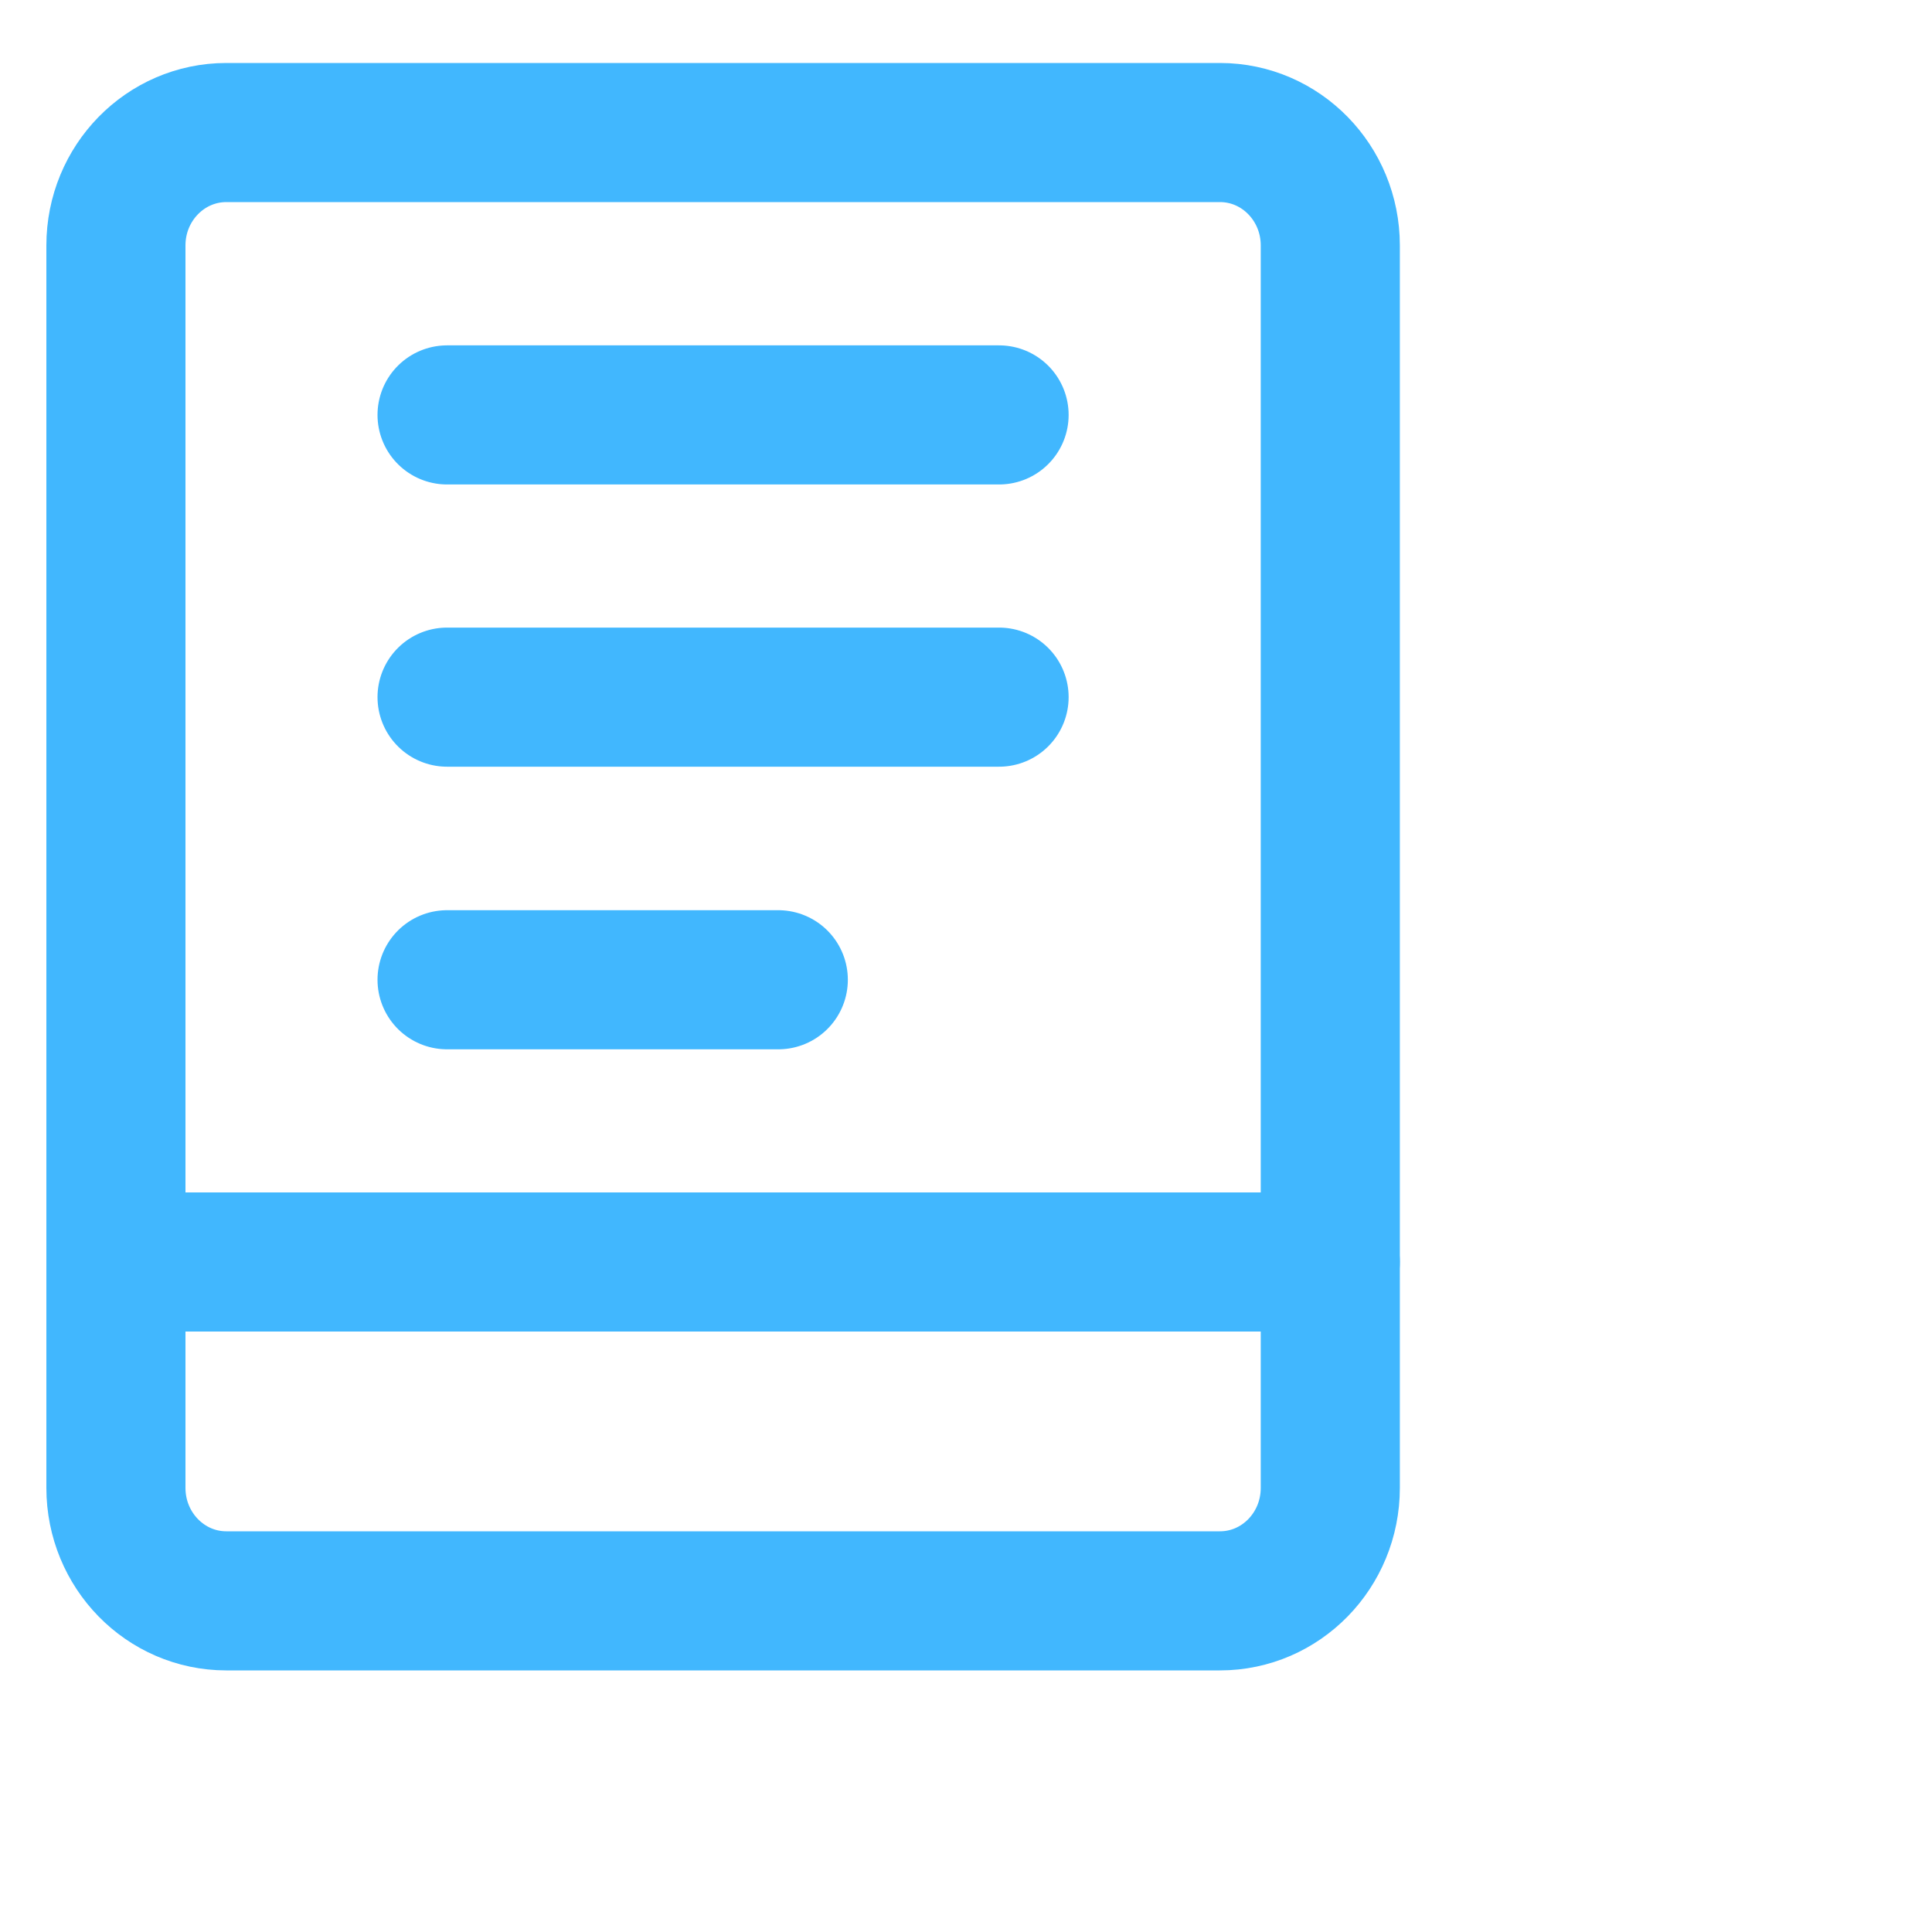
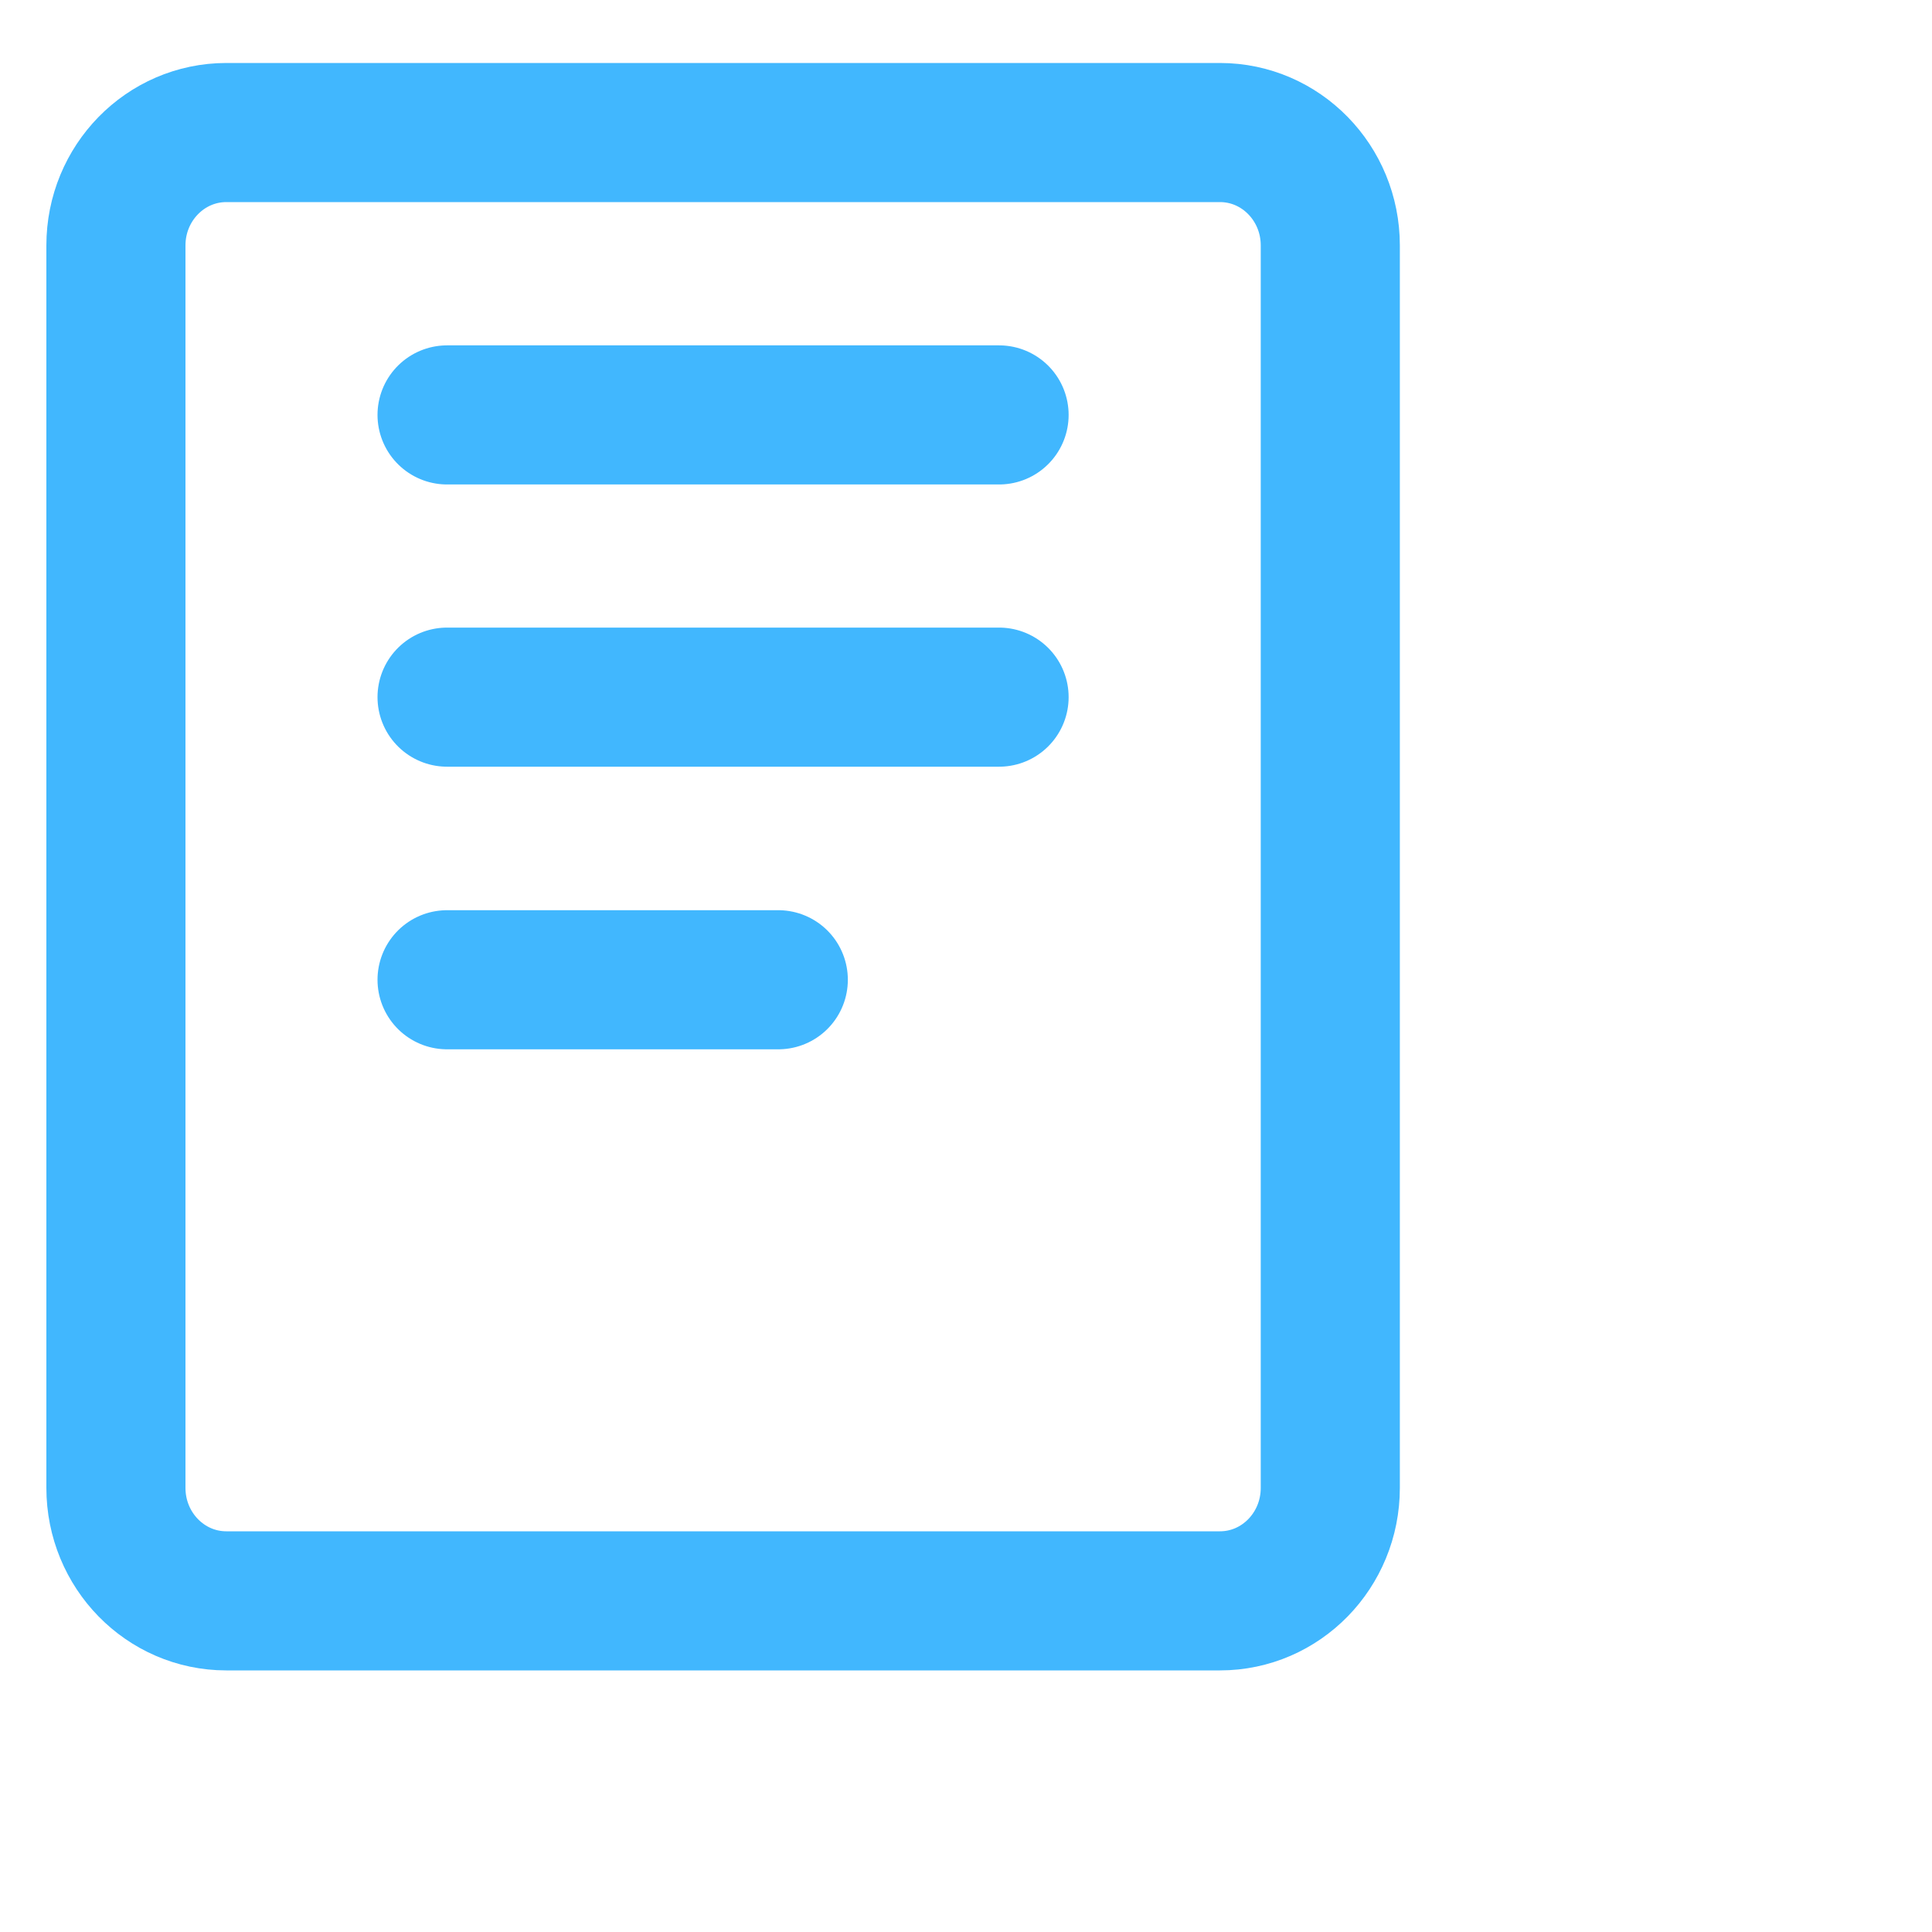
<svg xmlns="http://www.w3.org/2000/svg" width="22" height="22" viewBox="0 0 25 25" fill="none">
  <path d="M15.786 1.715H2.929C2.14 1.715 1.5 2.369 1.5 3.176V19.253C1.5 20.061 2.14 20.715 2.929 20.715H15.786C16.575 20.715 17.214 20.061 17.214 19.253V3.176C17.214 2.369 16.575 1.715 15.786 1.715Z" stroke="#41B7FE" stroke-width="1.8" stroke-linecap="round" stroke-linejoin="round" />
-   <path d="M1.5 16.33H17.214" stroke="#41B7FE" stroke-width="1.8" stroke-linecap="round" stroke-linejoin="round" />
  <path d="M5.785 5.369H12.928" stroke="#41B7FE" stroke-width="1.8" stroke-linecap="round" stroke-linejoin="round" />
  <path d="M5.785 9.021H12.928" stroke="#41B7FE" stroke-width="1.8" stroke-linecap="round" stroke-linejoin="round" />
  <path d="M5.785 12.678H10.071" stroke="#41B7FE" stroke-width="1.8" stroke-linecap="round" stroke-linejoin="round" />
</svg>